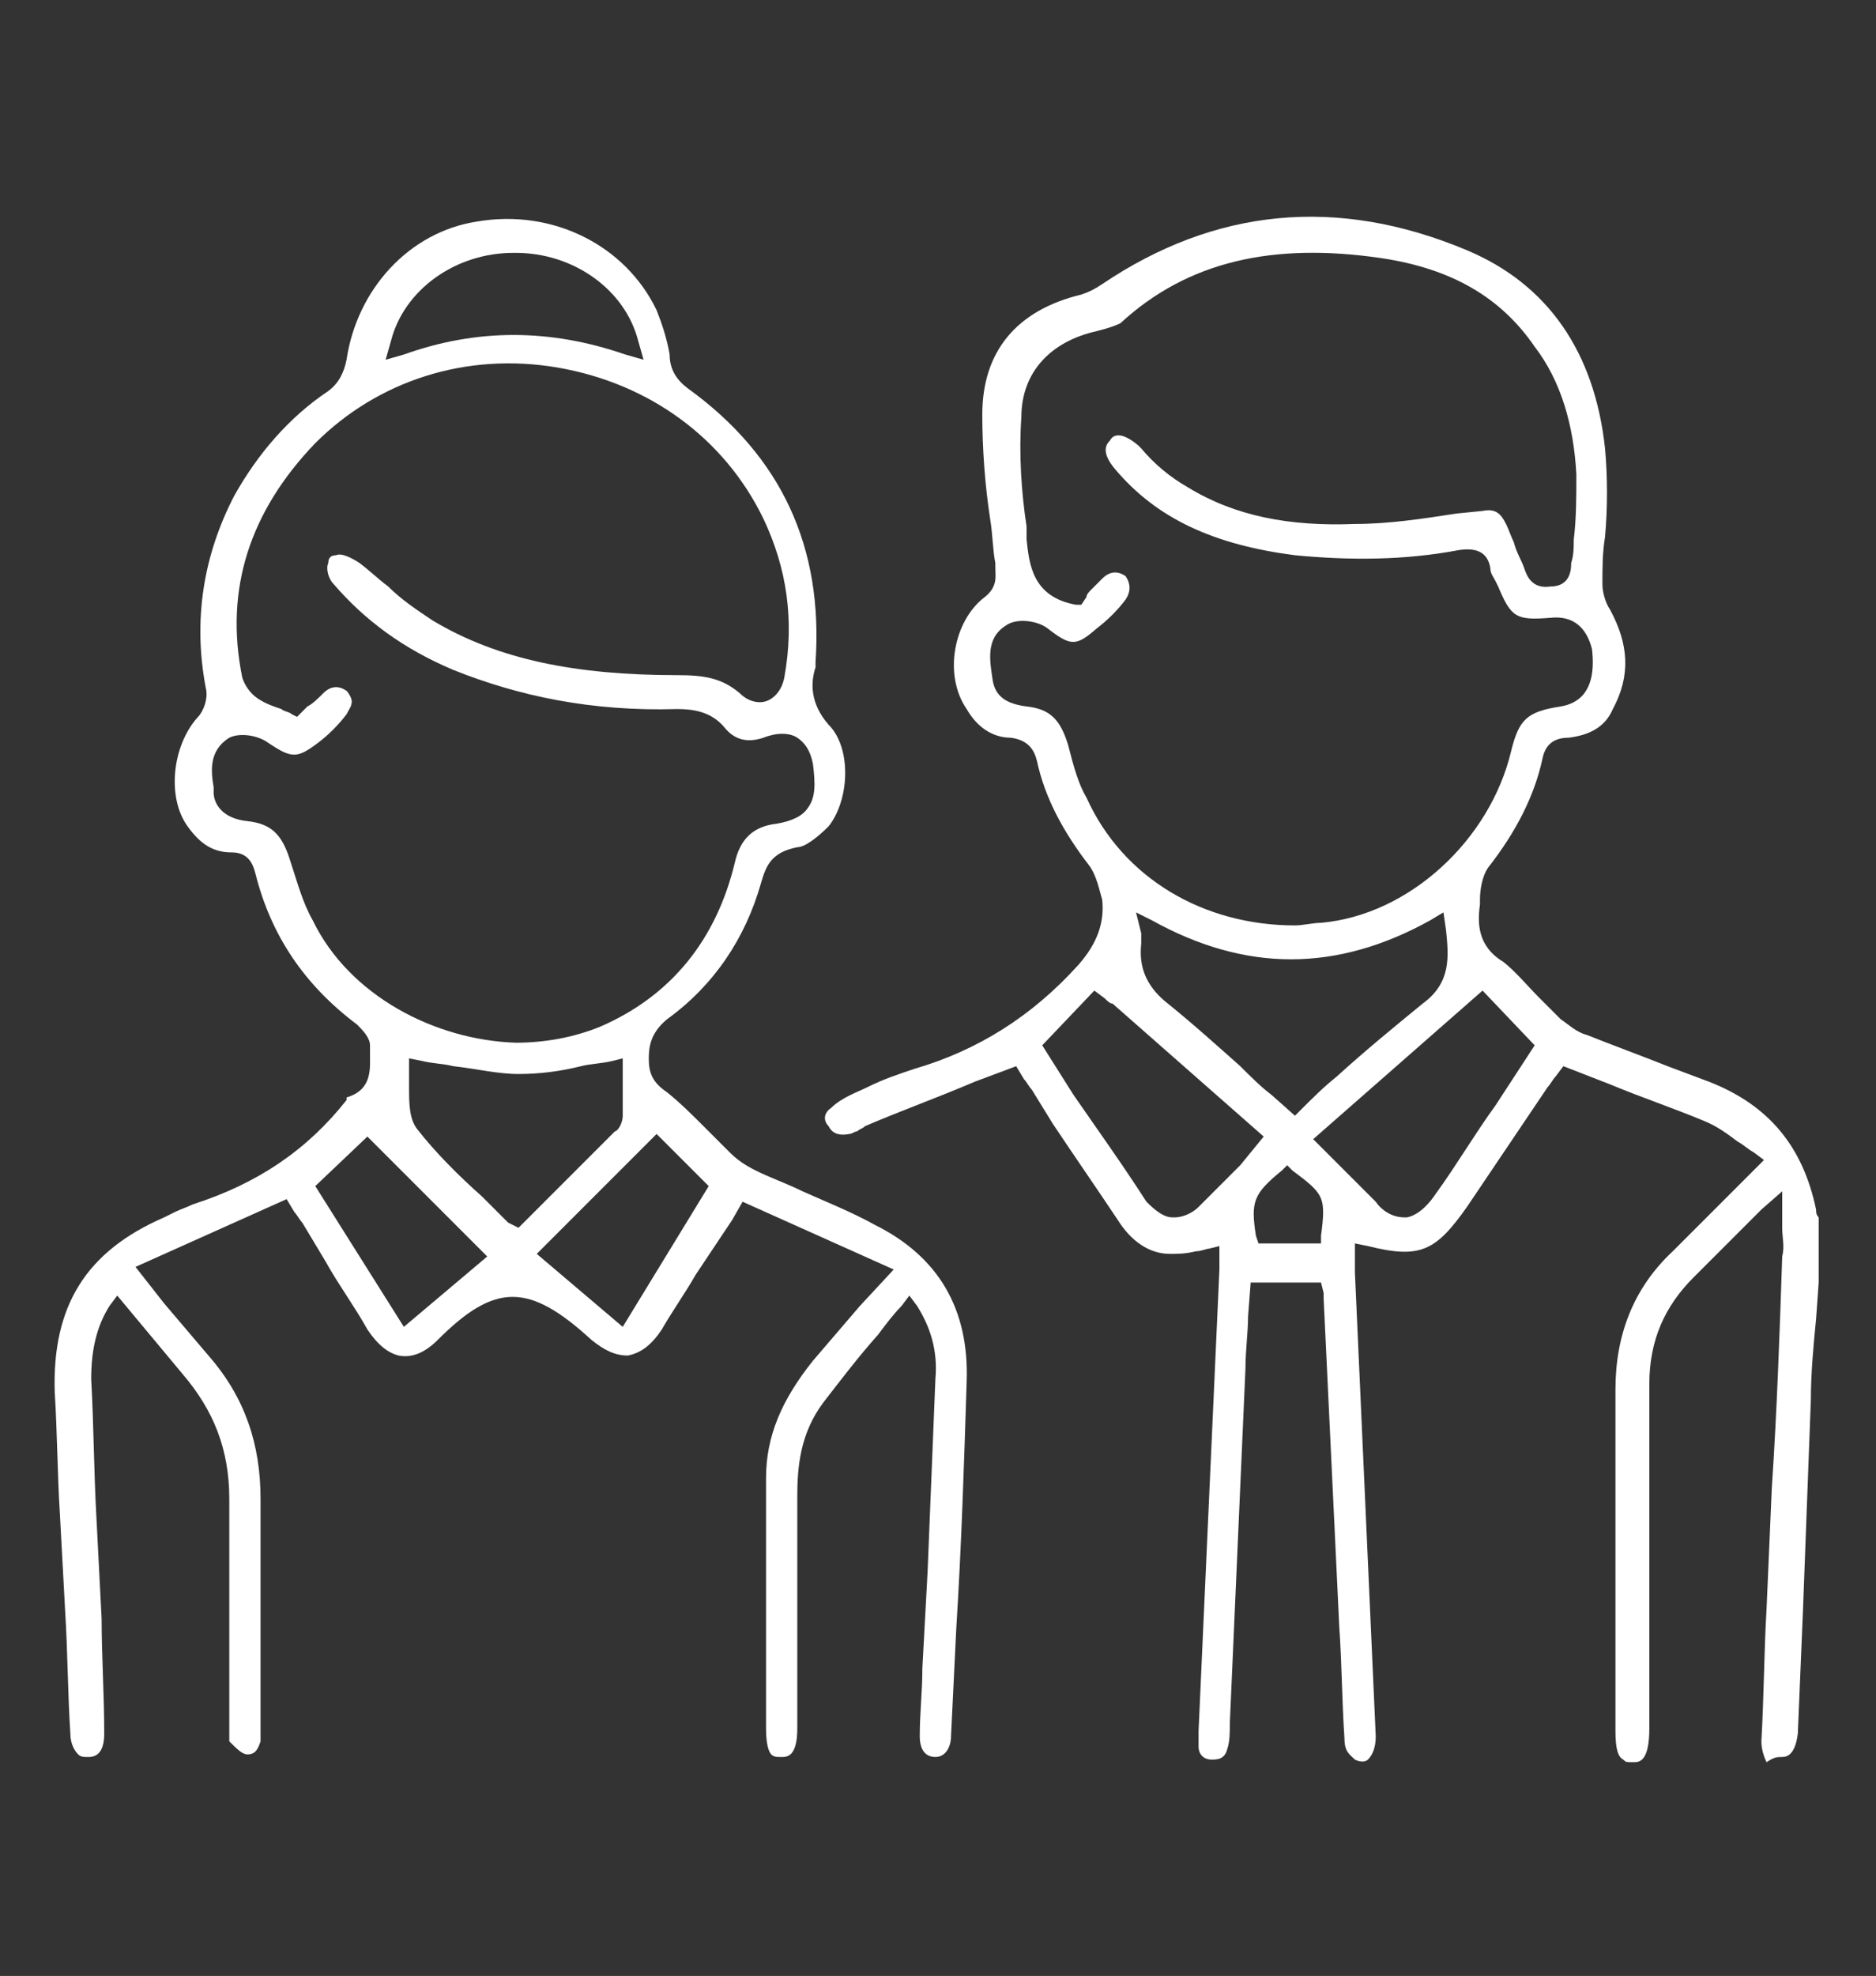
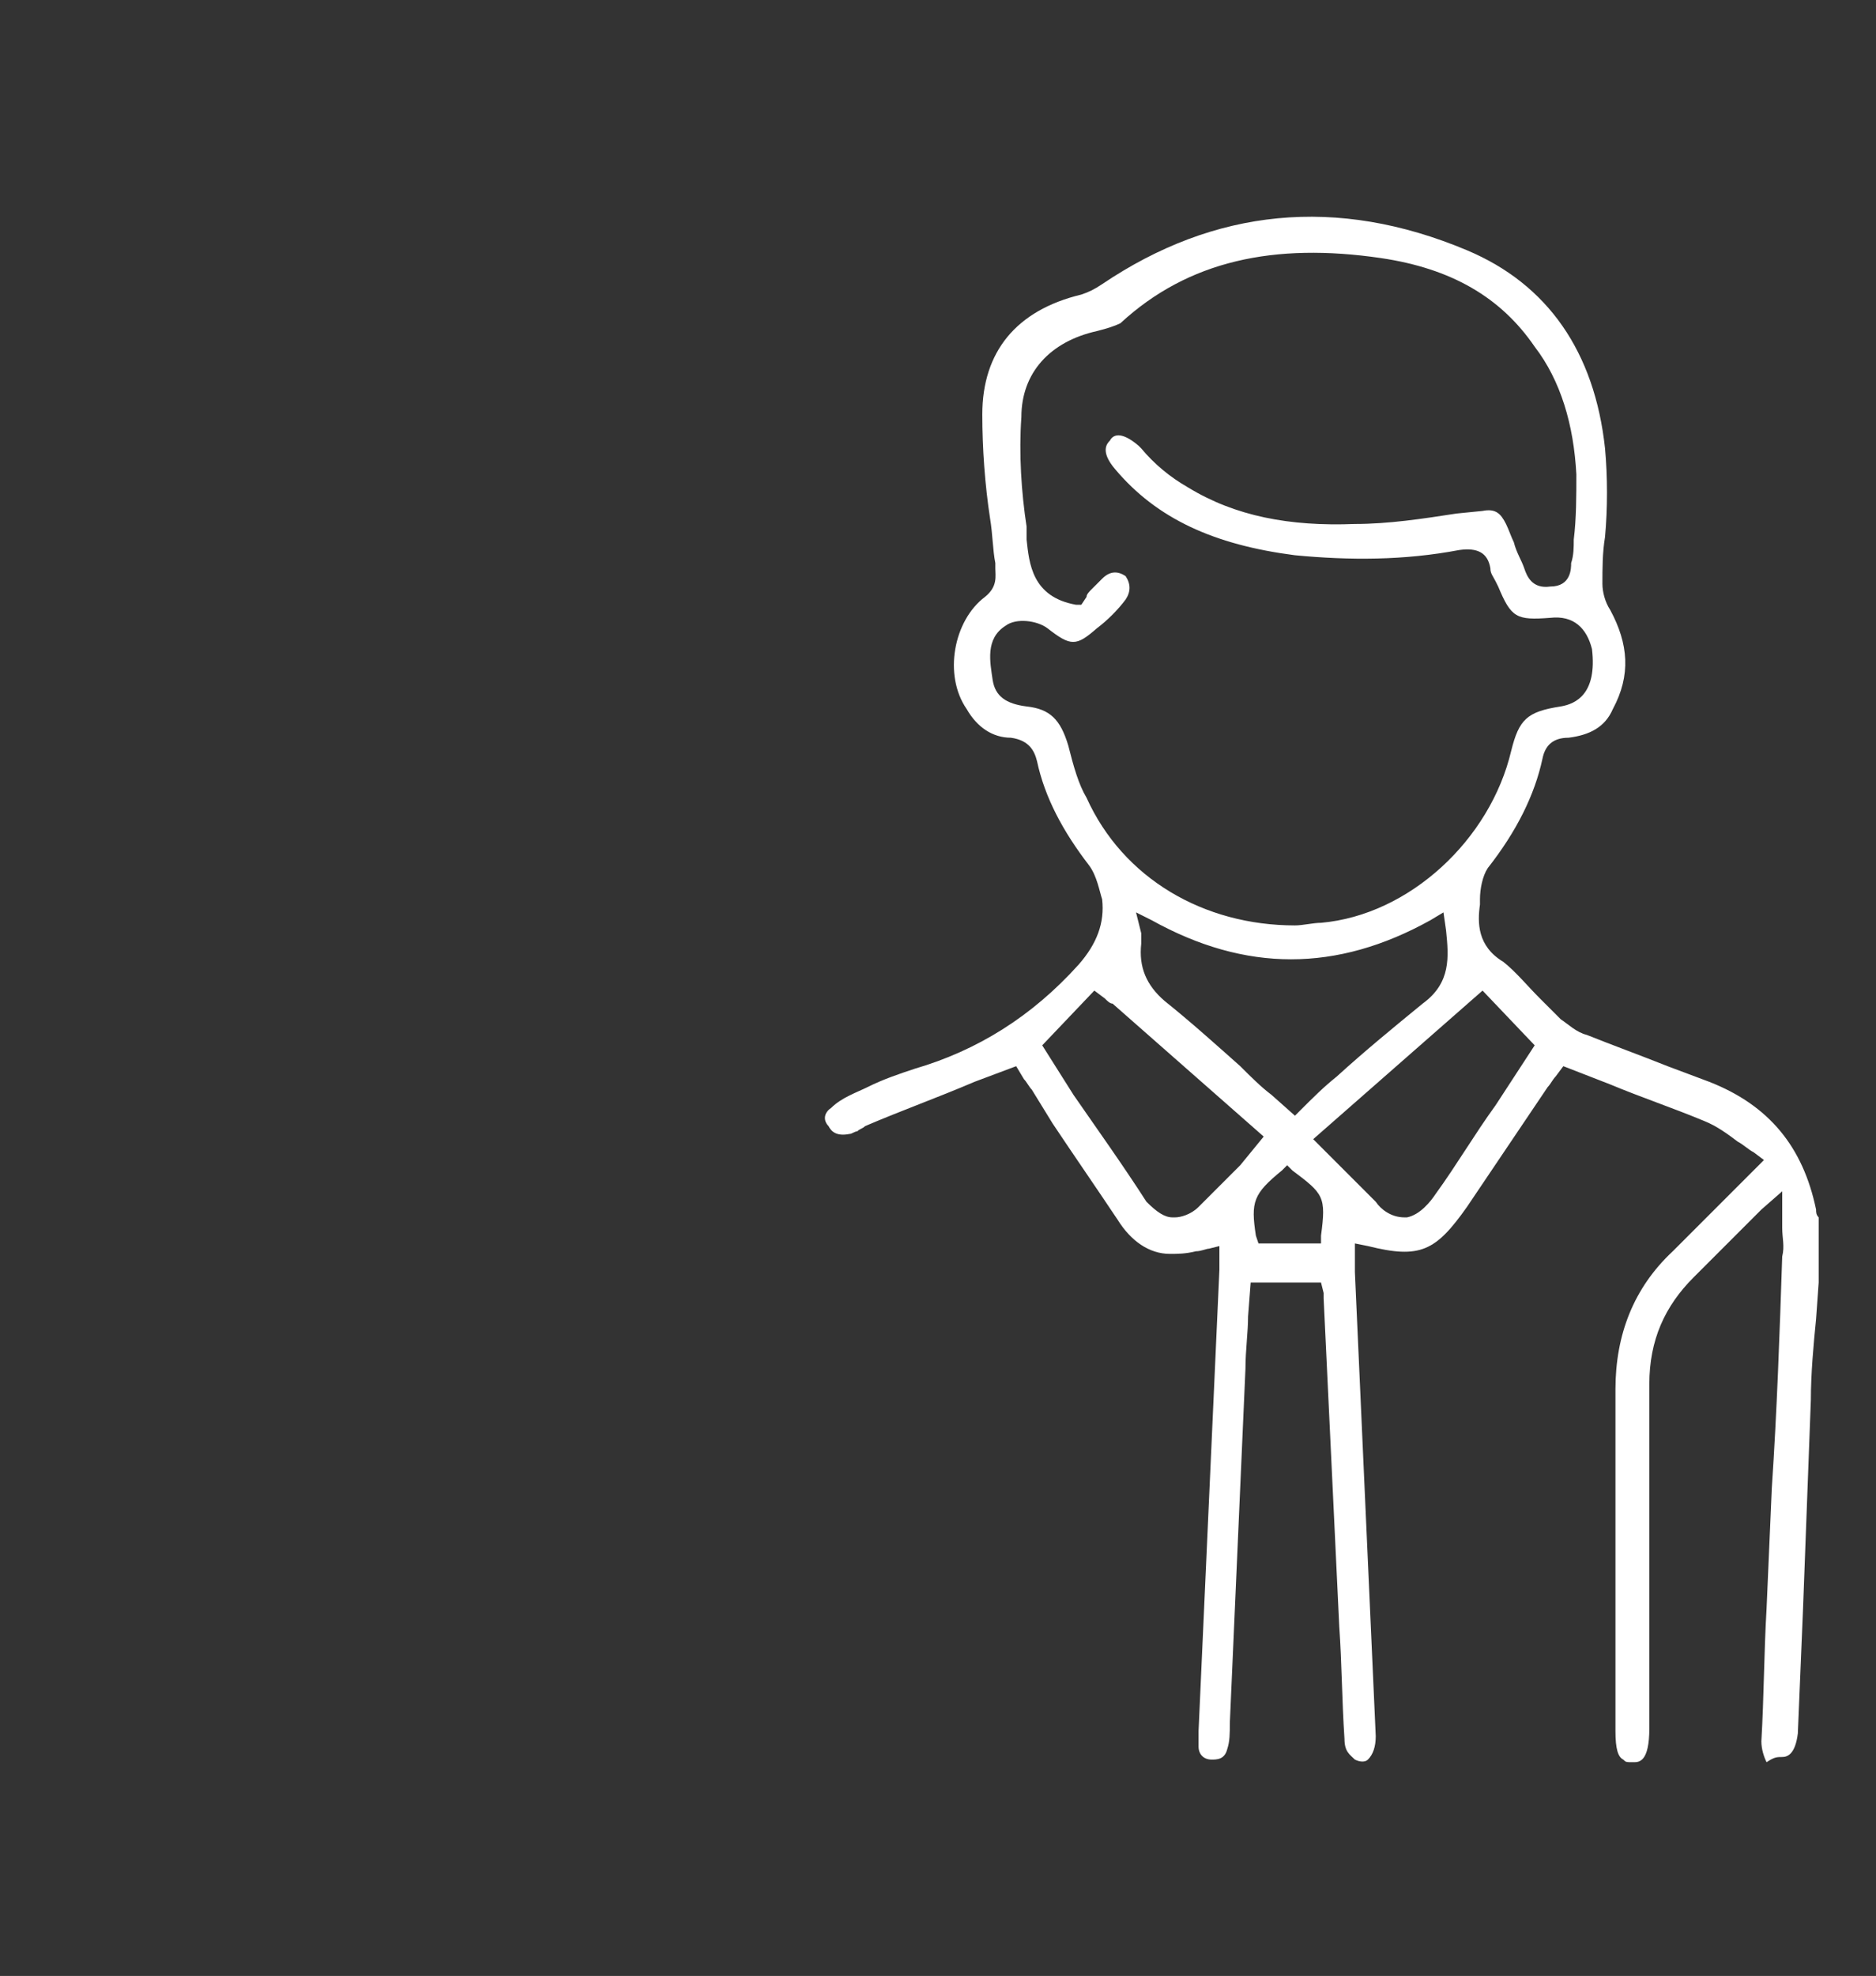
<svg xmlns="http://www.w3.org/2000/svg" version="1.1" id="Layer_1" x="0px" y="0px" viewBox="0 0 72 75.8" style="enable-background:new 0 0 72 75.8;" xml:space="preserve">
  <rect x="0" y="0" width="72" height="75.8" fill="#333333" stroke="none" />
  <style type="text/css">
	.st0{fill:#FFFFFF;}
</style>
  <g>
    <path class="st0" d="M68.4,67.4c0.2,0,0.5-0.1,0.6-0.9l0.2-4.8c0.1-2.7,0.2-5.3,0.3-8c0-1,0.1-2.1,0.2-3.1l0.1-1.4l0-2.5   c-0.1-0.1-0.1-0.2-0.1-0.3l0,0c-0.5-2.4-1.8-4-4.1-4.9l-1.6-0.6c-1-0.4-2.1-0.8-3.1-1.2c-0.4-0.1-0.7-0.4-1-0.6   c-0.3-0.3-0.5-0.5-0.8-0.8c-0.5-0.5-0.9-1-1.4-1.4c-1-0.6-1-1.5-0.9-2.2l0-0.2c0-0.4,0.1-0.9,0.3-1.2c1.1-1.4,1.8-2.8,2.1-4.2   c0.1-0.5,0.4-0.8,1-0.8c0.8-0.1,1.4-0.4,1.7-1.1c0.7-1.3,0.6-2.5-0.1-3.8c-0.2-0.3-0.3-0.7-0.3-1c0-0.6,0-1.2,0.1-1.8   c0.1-1.1,0.1-2.3,0-3.4c-0.4-3.7-2.2-6.3-5.3-7.6c-5-2.1-9.7-1.6-14,1.3c-0.3,0.2-0.5,0.3-0.8,0.4c-2.5,0.6-3.8,2.2-3.8,4.6   c0,1.3,0.1,2.7,0.3,4c0.1,0.6,0.1,1.2,0.2,1.7c0,0.1,0,0.1,0,0.2c0,0.3,0.1,0.7-0.4,1.1c-1.2,0.9-1.6,3-0.7,4.3   c0.4,0.7,1,1.1,1.7,1.1c0.7,0.1,0.9,0.5,1,0.9c0.3,1.4,1,2.7,2,4c0.3,0.4,0.4,1,0.5,1.3c0.1,0.9-0.2,1.7-0.9,2.5   c-1.8,2-3.9,3.3-6.3,4c-0.6,0.2-1.2,0.4-1.8,0.7c-0.4,0.2-1,0.4-1.4,0.8c-0.3,0.2-0.3,0.5-0.1,0.7c0.1,0.2,0.3,0.4,0.8,0.3   c0.1,0,0.2-0.1,0.3-0.1c0.1-0.1,0.2-0.1,0.3-0.2c1.4-0.6,2.8-1.1,4.2-1.7l1.6-0.6l0.3,0.5c0.1,0.1,0.2,0.3,0.3,0.4l0.8,1.3   c0.8,1.2,1.7,2.5,2.5,3.7c0.5,0.8,1.2,1.3,2,1.3c0.3,0,0.6,0,1-0.1c0.2,0,0.4-0.1,0.5-0.1l0.4-0.1l0,0.6c0,0.1,0,0.2,0,0.3   l-0.8,17.7c0,0.2,0,0.4,0,0.6c0,0.3,0.2,0.5,0.5,0.5c0.2,0,0.5,0,0.6-0.4c0.1-0.3,0.1-0.6,0.1-1l0.6-13.6c0-0.7,0.1-1.4,0.1-2   l0.1-1.3h2.7l0.1,0.4c0,0.1,0,0.2,0,0.2l0.6,12.6c0.1,1.4,0.1,2.8,0.2,4.3c0,0.5,0.2,0.6,0.4,0.8c0.2,0.1,0.4,0.1,0.5,0   c0.2-0.2,0.3-0.5,0.3-0.9l-0.8-17.8c0-0.1,0-0.3,0-0.4l0-0.7l0.5,0.1c2,0.5,2.6,0.2,3.8-1.5l3.1-4.6c0.1-0.1,0.2-0.3,0.3-0.4   l0.3-0.4l1.8,0.7c1.2,0.5,2.4,0.9,3.6,1.4c0.5,0.2,0.9,0.5,1.3,0.8c0.2,0.1,0.4,0.3,0.6,0.4l0.4,0.3l-1.4,1.4   c-0.7,0.7-1.4,1.4-2.1,2.1c-1.5,1.4-2.2,3.2-2.2,5.3c0,3.1,0,6.1,0,9.2l0,3.9c0,0.7,0.1,1,0.3,1.1c0.1,0.1,0.1,0.1,0.4,0.1   c0.2,0,0.6,0,0.6-1.3l0-3.7c0-3.2,0-6.4,0-9.5c0-1.7,0.6-3,1.7-4.1c0.5-0.5,1-1,1.5-1.5l0.8-0.8c0.1-0.1,0.2-0.2,0.3-0.3l0.8-0.7   l0,0.8c0,0.2,0,0.4,0,0.6c0,0.4,0.1,0.7,0,1.1c-0.1,3-0.2,5.9-0.4,8.9l-0.2,4.6c-0.1,1.7-0.1,3.4-0.2,5.1c0,0.3,0.1,0.6,0.2,0.8   C68.1,67.4,68.2,67.4,68.4,67.4z M41.7,30.6c-0.3-0.5-0.5-1.2-0.7-2c-0.3-1-0.7-1.4-1.6-1.5c-0.8-0.1-1.2-0.4-1.3-1   c-0.1-0.7-0.3-1.6,0.5-2.1c0.4-0.3,1.2-0.2,1.6,0.1c0.9,0.7,1.1,0.7,1.9,0c0.4-0.3,0.8-0.7,1.1-1.1c0.2-0.3,0.2-0.6,0-0.9   c-0.3-0.2-0.6-0.2-0.9,0.1c-0.1,0.1-0.3,0.3-0.4,0.4c-0.1,0.1-0.2,0.2-0.2,0.3l-0.2,0.3l-0.2,0c-1.7-0.3-1.8-1.6-1.9-2.5   c0-0.2,0-0.3,0-0.5c-0.2-1.3-0.3-2.8-0.2-4.2c0-1.7,1.1-2.9,2.9-3.3c0.4-0.1,0.7-0.2,0.9-0.3C45.6,10,48.9,9.3,53,9.9   c2.7,0.4,4.6,1.5,5.9,3.4c1,1.3,1.5,3,1.6,4.9c0,0.8,0,1.7-0.1,2.5c0,0.3,0,0.6-0.1,0.9c0,0.2,0,0.9-0.8,0.9   c-0.7,0.1-0.9-0.4-1-0.7c-0.1-0.3-0.3-0.6-0.4-1c-0.1-0.2-0.2-0.5-0.3-0.7c-0.2-0.4-0.4-0.6-0.9-0.5l-1,0.1   c-1.3,0.2-2.6,0.4-3.9,0.4c-2.5,0.1-4.6-0.3-6.4-1.4c-0.7-0.4-1.3-0.9-1.8-1.5l-0.1-0.1c-0.7-0.6-1-0.4-1.1-0.2   c-0.1,0.1-0.4,0.4,0.2,1.1c1.6,1.9,3.8,2.9,6.9,3.3c2.1,0.2,4.2,0.2,6.3-0.2c0.7-0.1,1.1,0.1,1.2,0.7c0,0.2,0.1,0.3,0.2,0.5   l0.1,0.2c0.5,1.2,0.7,1.3,2,1.2c0.9-0.1,1.4,0.4,1.6,1.2c0.2,1.7-0.6,2.1-1.2,2.2c-1.3,0.2-1.6,0.5-1.9,1.7   c-0.8,3.4-3.9,6.3-7.3,6.6c-0.3,0-0.7,0.1-1,0.1C46.2,35.5,43.1,33.7,41.7,30.6z M43.6,35l0.6,0.3c3.6,2,7.1,2,10.7,0l0.5-0.3   l0.1,0.7c0.1,1,0.2,2-0.9,2.8c-1.1,0.9-2.2,1.8-3.3,2.8c-0.5,0.4-0.9,0.8-1.4,1.3l-0.2,0.2l-0.9-0.8c-0.4-0.3-0.8-0.7-1.2-1.1   c-0.9-0.8-1.9-1.7-2.9-2.5c-0.7-0.6-1-1.3-0.9-2.2c0-0.1,0-0.3,0-0.4L43.6,35z M47.6,44.7c-0.5,0.5-1.1,1.1-1.6,1.6   c-0.3,0.3-0.7,0.4-0.9,0.4c0,0-0.1,0-0.1,0c-0.3,0-0.6-0.2-1-0.6c-0.9-1.4-1.9-2.8-2.8-4.1L40,40.1l2-2.1l0.4,0.3   c0.1,0.1,0.2,0.2,0.3,0.2l5.8,5.1L47.6,44.7z M50.7,47.4l0,0.3h-2.4l-0.1-0.3c-0.2-1.3-0.1-1.6,1-2.5l0.2-0.2l0.2,0.2   C50.8,45.8,50.9,45.9,50.7,47.4z M57.4,42.4c-0.8,1.1-1.5,2.3-2.3,3.4c-0.2,0.3-0.6,0.8-1.1,0.9c0,0-0.1,0-0.1,0   c-0.5,0-0.9-0.3-1.1-0.6l-2.4-2.4l6.5-5.7l2,2.1L57.4,42.4z" />
-     <path class="st0" d="M37.1,53c0.1-2.8-1.1-4.8-3.5-6c-0.9-0.5-1.9-0.9-2.8-1.3c-0.6-0.3-1.2-0.5-1.8-0.8c-0.4-0.2-0.7-0.4-1-0.7   c-0.3-0.3-0.6-0.6-0.9-0.9c-0.5-0.5-1-1-1.5-1.4c-0.6-0.4-0.7-0.8-0.7-1.3c0-0.5,0.1-1,0.7-1.5c1.8-1.3,3-3.1,3.6-5.2   c0.2-0.7,0.4-1.2,1.4-1.4c0.3,0,0.8-0.4,1.2-0.8c0.8-1,0.9-3,0-3.9c-0.7-0.8-0.7-1.6-0.5-2.2c0-0.1,0-0.1,0-0.2   c0.3-4.4-1.3-7.9-4.9-10.5c-0.4-0.3-0.7-0.7-0.7-1.3c-0.1-0.6-0.3-1.2-0.5-1.7c-1.2-2.5-4-3.9-6.9-3.4c-2.6,0.4-4.6,2.6-5,5.3   c-0.1,0.5-0.3,0.9-0.7,1.2c-1.5,1-2.7,2.4-3.6,4c-1.2,2.3-1.6,4.8-1.1,7.4c0.1,0.4-0.1,0.9-0.3,1.1c-1,1.1-1.2,3.1-0.4,4.2   c0.5,0.7,1,1,1.7,1c0.6,0,0.8,0.4,0.9,0.8c0.6,2.4,1.9,4.3,3.9,5.8c0.2,0.2,0.5,0.5,0.5,0.8c0,0.1,0,0.2,0,0.3   c0,0.6,0.1,1.4-0.9,1.7c0,0,0,0,0,0c0,0,0,0,0,0.1c-1.5,1.9-3.4,3.2-5.9,4c-0.2,0.1-0.5,0.2-0.7,0.3l-0.4,0.2   c-3,1.3-4.3,3.4-4.2,6.7c0.1,1.6,0.1,3.1,0.2,4.7l0.2,3.7c0.1,1.6,0.1,3.2,0.2,4.7c0,0.3,0.1,0.6,0.3,0.8c0.1,0.1,0.2,0.1,0.4,0.1   c0.4,0,0.6-0.3,0.6-0.9C4,65,3.9,63.5,3.9,62.1l-0.2-3.9c-0.1-1.8-0.1-3.5-0.2-5.3c0-1.1,0.2-2,0.7-2.8l0.3-0.4l1,1.2   c0.5,0.6,1,1.2,1.5,1.8c1.2,1.4,1.8,2.9,1.8,4.8c0,2.2,0,4.4,0,6.5l0,2.2l0,0.2c0,0.1,0,0.3,0,0.4c0.3,0.3,0.5,0.5,0.7,0.5   c0.3,0,0.4-0.2,0.5-0.5c0-0.1,0-0.3,0-0.4l0-2.9c0-2,0-4,0-6c0-2.1-0.6-3.9-2-5.5c-0.6-0.7-1.1-1.3-1.7-2l-1.1-1.4L11,46l0.3,0.5   c0.1,0.1,0.2,0.3,0.3,0.4l0.9,1.5c0.5,0.9,1.1,1.7,1.6,2.6c0.4,0.6,0.8,0.9,1.2,1c0.5,0.1,1-0.1,1.5-0.6c2.2-2.2,3.5-2.2,5.9,0   c0.5,0.4,0.9,0.6,1.4,0.6c0.5-0.1,0.9-0.4,1.3-1c0.4-0.7,0.9-1.4,1.3-2.1l0.8-1.2c0.2-0.3,0.4-0.6,0.6-0.9l0.4-0.7l5.8,2.6L33,50.1   c-0.6,0.7-1.2,1.4-1.8,2.1c-1.2,1.5-1.8,2.9-1.8,4.5c0,2.5,0,5.1,0,7.6l0,2c0,0.6,0.1,0.9,0.2,1c0.1,0.1,0.2,0.1,0.4,0.1   c0.2,0,0.6,0,0.6-1.1c0-3,0-5.9,0-8.9c0-1.1,0.1-2.4,1-3.6c0.7-0.9,1.3-1.7,2.1-2.6c0.3-0.4,0.6-0.8,0.9-1.1l0.3-0.4l0.3,0.4   c0.5,0.8,0.8,1.7,0.7,2.8c-0.1,2.5-0.2,4.9-0.3,7.4L35.4,64c0,0.9-0.1,1.7-0.1,2.6c0,0.5,0.2,0.8,0.6,0.8c0.4,0,0.6-0.4,0.6-0.8   l0.2-4.1C36.9,59.3,37,56.2,37.1,53z M15,13.1c0.5-2,2.5-3.4,4.7-3.4c0,0,0,0,0.1,0c2.2,0,4.2,1.4,4.7,3.4l0.2,0.7L24,13.6   c-2.9-1-5.7-1-8.5,0l-0.7,0.2L15,13.1z M12,35.3c-0.4-0.7-0.6-1.5-0.9-2.4c-0.3-0.9-0.7-1.3-1.6-1.4c-1-0.1-1.3-0.7-1.3-1.1l0-0.2   c-0.1-0.6-0.2-1.4,0.6-1.9c0.4-0.2,1.1-0.1,1.5,0.2c0.9,0.6,1.1,0.6,1.9,0c0.4-0.3,0.8-0.7,1.1-1.1c0.1-0.2,0.2-0.3,0.2-0.5   c0-0.1-0.1-0.3-0.2-0.4c-0.3-0.2-0.6-0.2-0.9,0.1c-0.2,0.2-0.4,0.4-0.6,0.5l-0.4,0.4l-0.2-0.1c-0.1-0.1-0.3-0.1-0.4-0.2   c-0.3-0.1-0.6-0.2-0.9-0.4c-0.3-0.2-0.5-0.5-0.6-0.8c-0.7-3.4,0.3-6.4,2.8-9c2.4-2.4,5.8-3.5,9.3-2.9c3.5,0.6,6.4,2.7,7.9,5.8   c0.9,1.9,1.2,3.9,0.8,6.1c-0.1,0.5-0.4,0.8-0.7,0.9c-0.3,0.1-0.7,0-1-0.3c-0.7-0.6-1.4-0.7-2.4-0.7c-3.9,0-6.9-0.6-9.4-2.1   c-0.6-0.4-1.2-0.8-1.7-1.3c-0.4-0.3-0.7-0.6-1.1-0.9c-0.3-0.2-0.7-0.4-0.9-0.3c-0.2,0-0.3,0.1-0.3,0.3c-0.1,0.2,0,0.6,0.2,0.8   c1.2,1.4,2.7,2.5,4.6,3.3c2.5,1,5.3,1.6,8.6,1.5c0.6,0,1.3,0.1,1.8,0.7c0.4,0.5,0.9,0.6,1.5,0.4c0.5-0.2,1-0.2,1.3,0   c0.3,0.2,0.5,0.5,0.6,1c0.1,0.8,0.1,1.3-0.2,1.7c-0.2,0.3-0.6,0.5-1.2,0.6c-0.9,0.1-1.4,0.6-1.6,1.5c-0.7,2.9-2.4,5.1-5.2,6.3   c-1,0.4-2.1,0.6-3.2,0.6C16.7,39.9,13.4,38.2,12,35.3z M15.5,50.9l-3.4-5.4l2-1.9l4.6,4.6L15.5,50.9z M19.5,46.9   c-0.3-0.3-0.7-0.7-1-1c-0.9-0.8-1.8-1.7-2.5-2.6l0,0c-0.3-0.4-0.3-1-0.3-1.6c0-0.2,0-0.4,0-0.6l0-0.5l0.5,0.1   c0.4,0.1,0.8,0.1,1.2,0.2c0.9,0.1,1.7,0.3,2.5,0.3c0.8,0,1.6-0.1,2.4-0.3c0.4-0.1,0.8-0.1,1.2-0.2l0.4-0.1l0,0.9c0,0.4,0,0.9,0,1.3   c0,0.3-0.2,0.6-0.3,0.6c-0.9,0.9-1.8,1.8-2.7,2.7l-1,1L19.5,46.9z M23.9,50.9l-3.3-2.8l4.6-4.6l2,2L23.9,50.9z" />
  </g>
</svg>